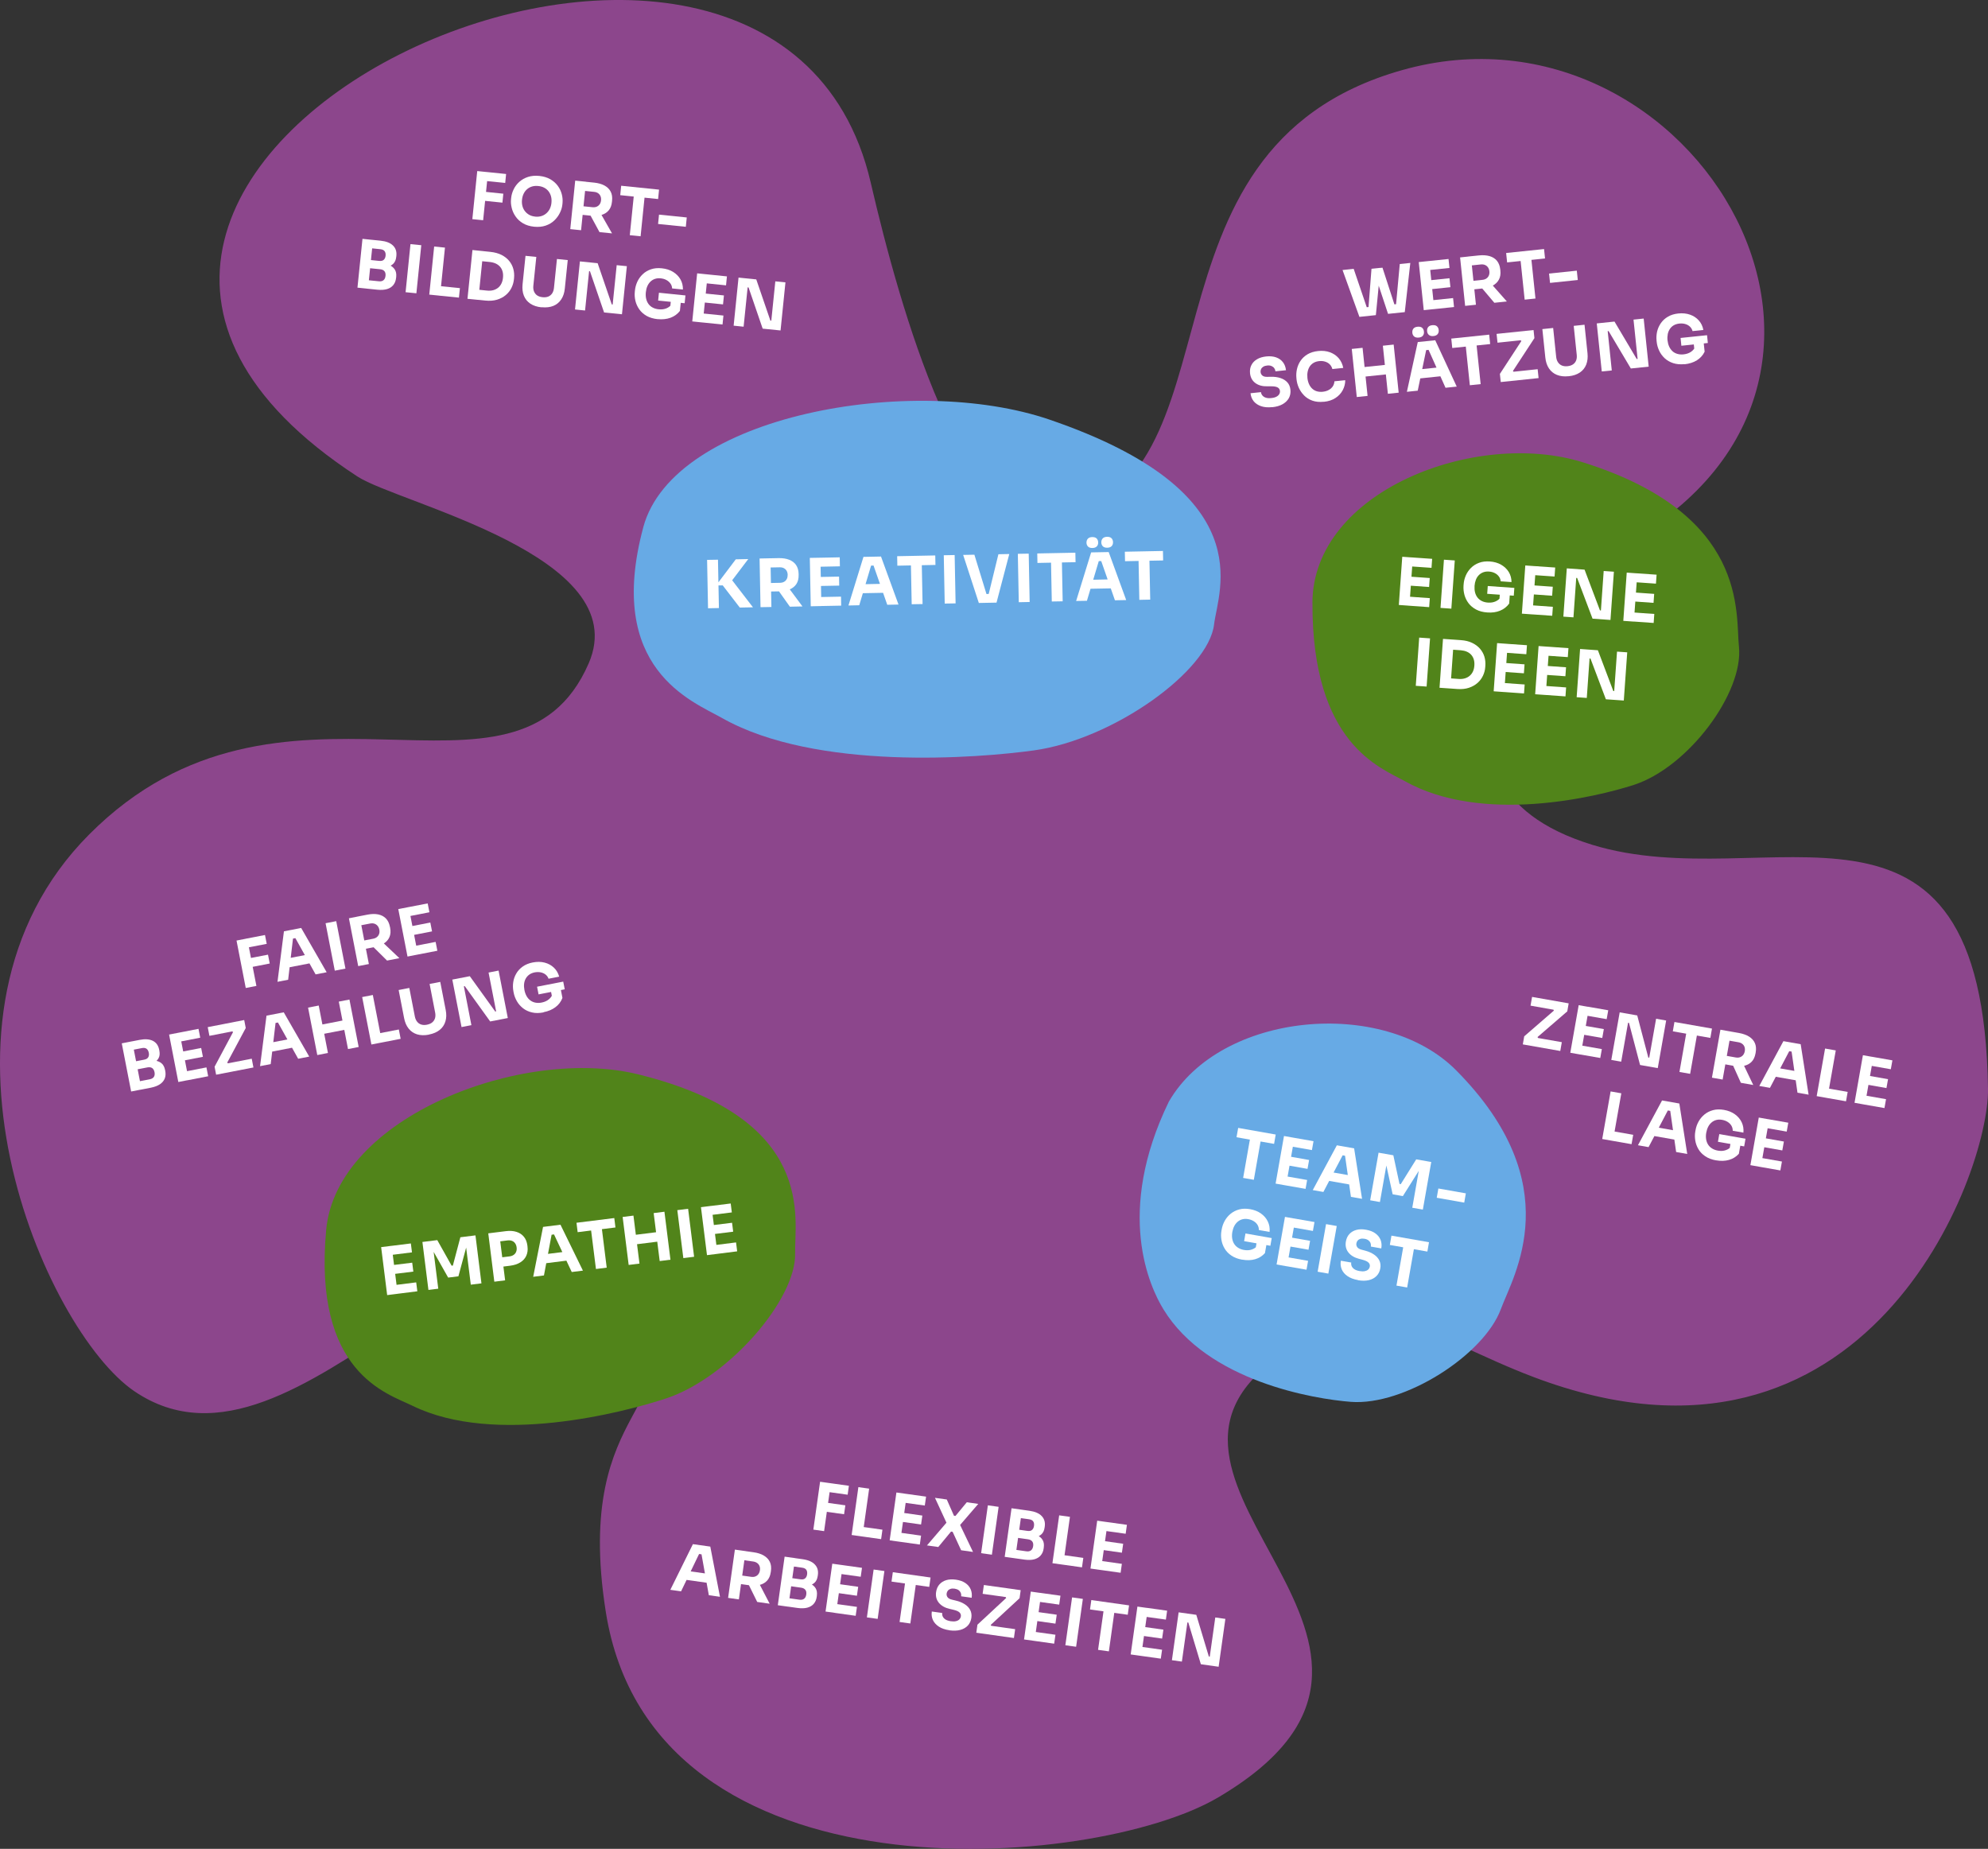
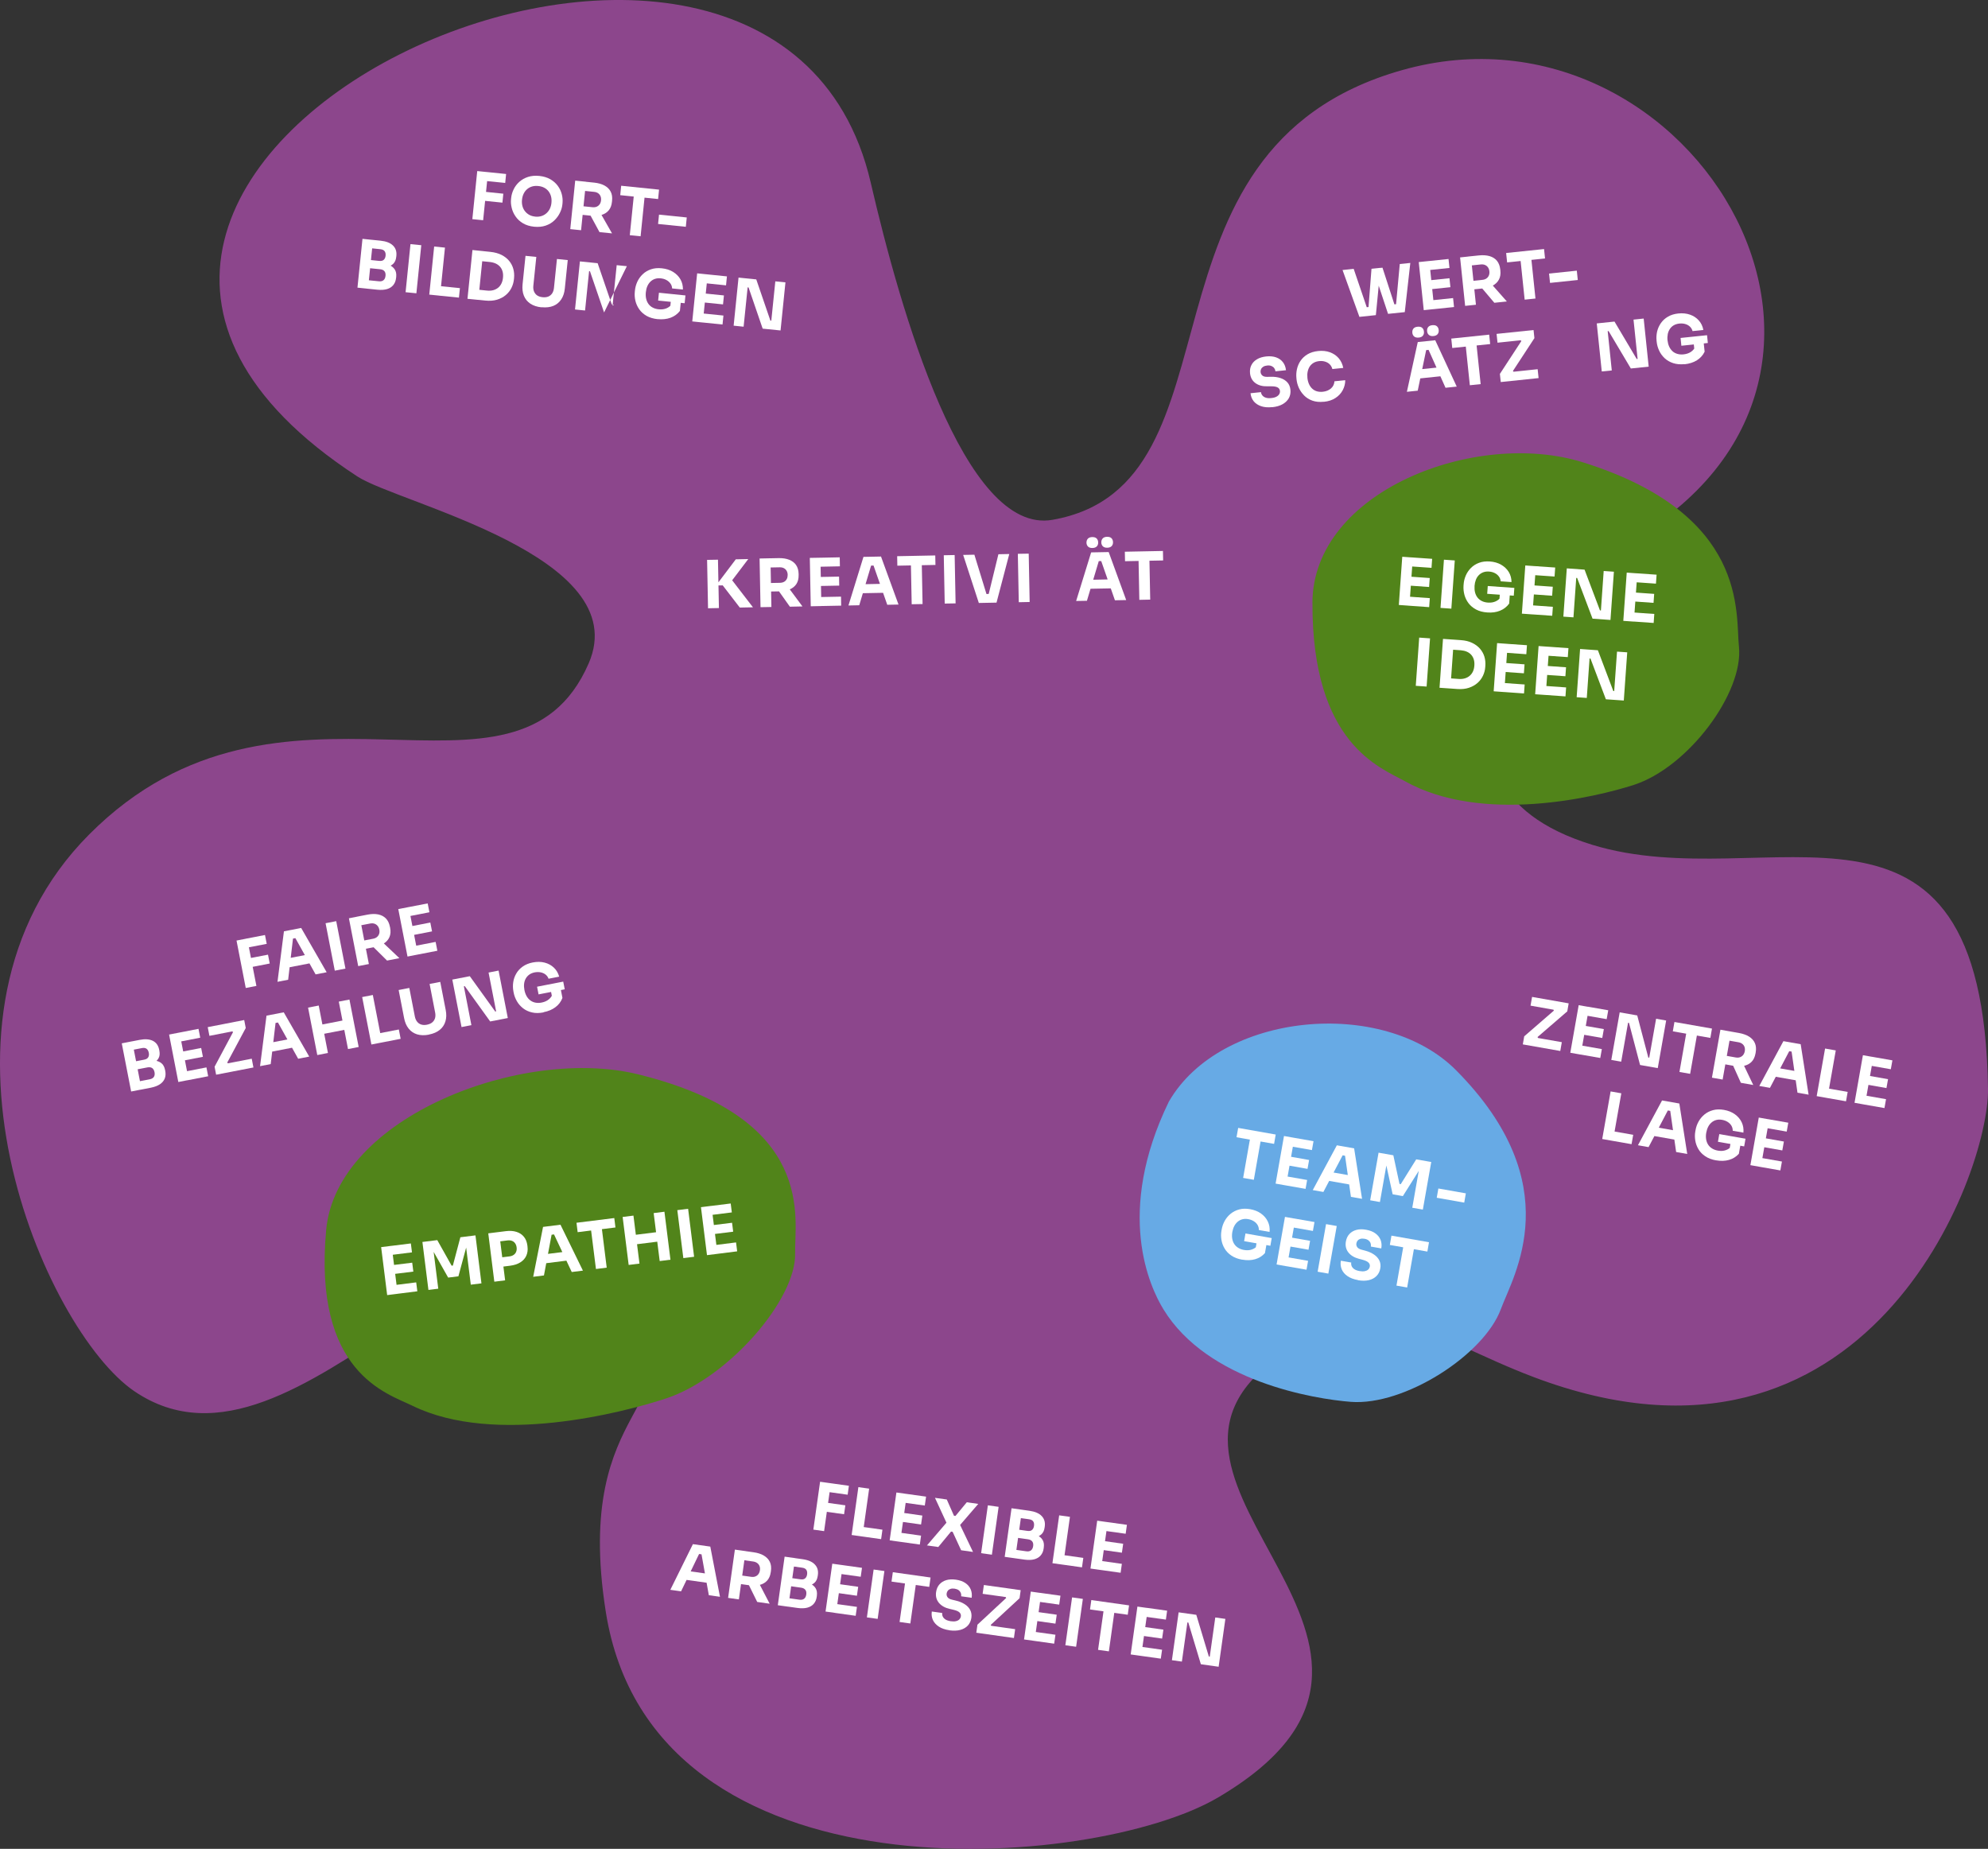
<svg xmlns="http://www.w3.org/2000/svg" width="528" height="491" viewBox="0 0 528 491" fill="none">
  <rect x="0" y="0" width="528" height="491" fill="#333333" stroke="none" />
  <g clip-path="url(#clip0_442_1114)">
    <path d="M323.27 477.49C290.73 496.55 173.3 506.75 160.89 428.03C151.86 370.77 185.93 374.44 167.56 348.49C133.41 300.21 80.02 399.73 35.64 369.44C11.95 353.27 -24.51 270.02 23.67 221.62C74.69 170.37 137 220.72 156.35 176.17C168.75 147.63 105.99 133.74 94.96 126.56C-30.73 44.75 205.03 -64.6 231.26 48.5C239.07 82.21 256.06 142.17 279.53 138.05C332.3 128.78 297.88 39.75 372.29 18.65C450.18 -3.45 512.84 103.44 427.97 146.34C409.58 155.63 368.67 207.72 422.92 224.36C469.4 238.62 526.69 200.06 528 289.16C528.34 311.96 495.89 399.15 407.41 365.74C379.18 355.08 366.71 340.96 339.12 360.72C292.23 394.3 392.39 437 323.27 477.5V477.49Z" fill="#8C468C" />
    <path d="M310.46 292.53C324.19 268.75 367.4 264.75 386.74 284.24C416.89 314.63 401.9 338.73 398.64 347.61C394.15 359.87 372.93 373.39 358.78 372.29C349 371.54 320.71 366.87 309.01 347.73C305.38 341.8 296.08 322.09 310.46 292.52" fill="#67AAE5" />
    <path d="M86.63 326.62C89.4 296.6 138.86 277.77 169.48 285.31C217.2 297.06 210.92 323.91 211.18 332.8C211.54 345.04 193.49 365.89 176.95 371.37C165.52 375.15 131.35 384.02 109.55 373.33C102.8 370.02 83.13 364.64 86.63 326.63" fill="#51841A" />
-     <path d="M170.85 140.01C178.89 110.21 242.38 99.02 278.72 111.43C335.35 130.78 323.51 156.84 322.45 165.83C320.99 178.22 295.66 196.38 274.56 199.29C259.97 201.3 216.76 204.85 191.71 190.65C183.95 186.25 160.69 177.73 170.86 140" fill="#67AAE5" />
    <path d="M348.57 160.08C348.69 130.43 391.98 113.92 420.31 122.75C464.45 136.51 460.91 162.88 461.85 171.7C463.15 183.87 448.46 203.75 433.92 208.45C423.87 211.7 393.64 218.98 373.05 207.42C366.67 203.84 348.43 197.63 348.58 160.08H348.57Z" fill="#51841A" />
    <path d="M102.83 343.94L101.23 331.2L104.02 330.85L105.62 343.59L102.83 343.94ZM103.97 333.27L103.67 330.9L109.12 330.22L109.42 332.59L103.97 333.27ZM104.61 338.34L104.31 335.97L109.48 335.33L109.78 337.7L104.61 338.34ZM105.27 343.63L104.97 341.26L110.54 340.56L110.84 342.93L105.27 343.63Z" fill="white" />
    <path d="M113.79 342.57L112.19 329.83L116.14 329.34L119.95 336.13L120.28 336.09L122.27 328.58L126.28 328.08L127.87 340.82L125.04 341.17L123.68 330.3L124.09 330.28L121.75 338.95L119.03 339.29L114.61 331.46L115.04 331.37L116.4 342.24L113.78 342.57H113.79Z" fill="white" />
    <path d="M131.29 340.38L129.68 327.54L132.55 327.18L134.16 340.02L131.29 340.38ZM133.35 336.42L133.04 333.94L135.33 333.66C135.77 333.6 136.14 333.47 136.44 333.25C136.74 333.04 136.96 332.76 137.09 332.42C137.22 332.08 137.27 331.7 137.21 331.28C137.16 330.84 137.02 330.47 136.8 330.17C136.59 329.87 136.31 329.66 135.96 329.53C135.62 329.4 135.23 329.37 134.78 329.42L132.49 329.71L132.18 327.23L134.33 326.96C135.41 326.82 136.37 326.89 137.18 327.15C138 327.41 138.66 327.85 139.15 328.46C139.65 329.07 139.95 329.84 140.07 330.77L140.1 331.05C140.22 331.96 140.1 332.77 139.78 333.49C139.45 334.21 138.92 334.8 138.19 335.25C137.46 335.71 136.56 336 135.47 336.14L133.32 336.41L133.35 336.42Z" fill="white" />
    <path d="M141.61 339.1L144.23 325.83L148.86 325.25L154.82 337.44L151.85 337.81L146.98 327.48L147.93 327.73L145.67 328.01L146.57 327.53L144.47 338.72L141.6 339.08L141.61 339.1ZM144.41 335.54L144.99 333.06L149.98 332.44L151.17 334.7L144.41 335.55V335.54Z" fill="white" />
    <path d="M153.42 327.22L153.11 324.73L163.15 323.48L163.46 325.98L153.42 327.23V327.22ZM158.28 337.01L156.95 326.42L159.82 326.06L161.14 336.65L158.28 337.01Z" fill="white" />
    <path d="M166.97 335.93L165.37 323.19L168.24 322.83L169.84 335.57L166.97 335.93ZM168.68 330.49L168.37 327.98L174.76 327.18L175.07 329.69L168.68 330.49ZM175.21 334.9L173.61 322.16L176.47 321.8L178.07 334.54L175.21 334.9Z" fill="white" />
    <path d="M181.49 334.12L179.89 321.38L182.76 321.02L184.35 333.76L181.48 334.12H181.49Z" fill="white" />
    <path d="M187.77 333.33L186.17 320.59L188.96 320.24L190.56 332.98L187.77 333.33ZM188.92 322.66L188.62 320.29L194.07 319.61L194.37 321.98L188.92 322.66ZM189.56 327.74L189.26 325.37L194.43 324.73L194.73 327.1L189.56 327.74ZM190.22 333.02L189.92 330.65L195.49 329.95L195.79 332.32L190.22 333.02Z" fill="white" />
    <path d="M188.05 161.53L187.8 148.69L190.69 148.64L190.94 161.48L188.05 161.54V161.53ZM196.5 161.37L191.95 155.46L190.17 155.49L195.42 148.54L198.73 148.47L194.01 154.7L193.95 153.45L199.98 161.28L196.5 161.35V161.37Z" fill="white" />
    <path d="M201.99 161.26L201.74 148.32L204.63 148.26L204.88 161.2L201.99 161.25V161.26ZM204.02 157.11L203.98 154.84L207.15 154.78C207.57 154.77 207.94 154.68 208.25 154.51C208.56 154.34 208.79 154.09 208.96 153.77C209.13 153.46 209.2 153.09 209.2 152.68C209.2 152.27 209.1 151.91 208.93 151.6C208.75 151.29 208.51 151.06 208.19 150.89C207.88 150.73 207.51 150.65 207.08 150.66L203.91 150.72L203.86 148.28L206.8 148.22C207.87 148.2 208.8 148.34 209.59 148.65C210.38 148.96 211 149.42 211.43 150.05C211.86 150.68 212.09 151.47 212.11 152.43V152.71C212.13 153.66 211.93 154.45 211.52 155.09C211.1 155.73 210.51 156.2 209.73 156.53C208.95 156.85 208.04 157.03 206.97 157.05L204.03 157.1L204.02 157.11ZM209.78 161.11L205.91 155.66L209.08 155.6L213.13 161.05L209.79 161.12L209.78 161.11Z" fill="white" />
    <path d="M215.33 161L215.08 148.16L217.9 148.11L218.15 160.95L215.33 161.01V161ZM217.58 150.51L217.54 148.12L223.03 148.01L223.07 150.4L217.58 150.51ZM217.69 155.62L217.64 153.23L222.85 153.13L222.89 155.52L217.68 155.62H217.69ZM217.79 160.95L217.75 158.56L223.37 158.45L223.41 160.84L217.79 160.95Z" fill="white" />
    <path d="M225.34 160.81L229.33 147.89L233.99 147.8L238.64 160.55L235.65 160.61L231.88 149.83L232.8 150.18L230.53 150.22L231.47 149.83L228.21 160.74L225.32 160.8L225.34 160.81ZM228.5 157.56L229.33 155.15L234.36 155.05L235.31 157.42L228.5 157.55V157.56Z" fill="white" />
    <path d="M238.33 150.23L238.28 147.71L248.4 147.51L248.45 150.03L238.33 150.23ZM242.14 160.48L241.93 149.81L244.82 149.75L245.03 160.42L242.14 160.47V160.48Z" fill="white" />
    <path d="M250.91 160.3L250.66 147.46L253.55 147.4L253.8 160.24L250.91 160.29V160.3Z" fill="white" />
    <path d="M259.97 160.13L255.81 147.37L258.79 147.31L262.1 158.08L261.42 157.76L263.21 157.73L262.51 158.08L265.17 147.19L268.06 147.13L264.67 160.04L259.97 160.13Z" fill="white" />
    <path d="M270.58 159.92L270.33 147.08L273.22 147.03L273.47 159.87L270.58 159.93V159.92Z" fill="white" />
-     <path d="M275.54 149.5L275.49 146.98L285.61 146.78L285.66 149.3L275.54 149.5ZM279.35 159.75L279.14 149.08L282.03 149.02L282.24 159.69L279.35 159.74V159.75Z" fill="white" />
    <path d="M285.81 159.62L289.8 146.7L294.46 146.61L299.11 159.36L296.12 159.42L292.35 148.64L293.27 148.99L291 149.03L291.94 148.64L288.68 159.55L285.79 159.6L285.81 159.62ZM290.14 145.53C289.62 145.54 289.23 145.41 288.97 145.15C288.71 144.89 288.57 144.54 288.56 144.12C288.56 143.69 288.68 143.33 288.93 143.06C289.18 142.79 289.57 142.64 290.08 142.63C290.62 142.62 291.02 142.75 291.27 143.01C291.53 143.27 291.66 143.63 291.67 144.06C291.68 144.48 291.56 144.83 291.31 145.1C291.06 145.37 290.67 145.52 290.13 145.53H290.14ZM288.96 156.38L289.79 153.97L294.82 153.87L295.77 156.24L288.96 156.37V156.38ZM294.08 145.46C293.56 145.47 293.17 145.34 292.91 145.08C292.65 144.82 292.51 144.47 292.5 144.05C292.5 143.62 292.62 143.26 292.87 142.99C293.12 142.72 293.51 142.57 294.02 142.56C294.56 142.55 294.96 142.68 295.21 142.94C295.46 143.2 295.6 143.56 295.61 143.99C295.62 144.41 295.5 144.76 295.25 145.03C295 145.3 294.61 145.45 294.07 145.46H294.08Z" fill="white" />
    <path d="M298.8 149.04L298.75 146.52L308.87 146.32L308.92 148.84L298.8 149.04ZM302.6 159.29L302.39 148.62L305.28 148.57L305.49 159.24L302.6 159.3V159.29Z" fill="white" />
    <path d="M216.02 406.22L217.81 393.51L220.67 393.91L218.88 406.62L216.02 406.22ZM219.26 401.45L219.6 399.08L224.52 399.77L224.18 402.14L219.26 401.45ZM219.99 396.23L220.33 393.86L225.46 394.58L225.13 396.95L220 396.23H219.99Z" fill="white" />
    <path d="M226.19 407.65L227.98 394.94L230.84 395.34L229.05 408.05L226.19 407.65ZM228.69 408L229.04 405.49L234.37 406.24L234.02 408.75L228.68 408H228.69Z" fill="white" />
    <path d="M236.29 409.07L238.08 396.36L240.87 396.75L239.08 409.46L236.29 409.07ZM238.73 409.41L239.07 407.04L244.63 407.82L244.3 410.19L238.74 409.41H238.73ZM239.47 404.13L239.81 401.76L244.97 402.49L244.63 404.86L239.47 404.14V404.13ZM240.18 399.07L240.52 396.7L245.96 397.46L245.62 399.83L240.18 399.07Z" fill="white" />
    <path d="M246.17 410.45L251.46 404.28V404.58L248.32 397.78L251.46 398.22L253.37 402.54L253.77 402.59L256.77 398.96L259.82 399.39L254.91 405.09V404.8L258.43 412.15L255.27 411.7L253.01 406.8L252.59 406.74L249.2 410.84L246.15 410.41L246.17 410.45Z" fill="white" />
    <path d="M260.58 412.48L262.37 399.77L265.23 400.17L263.44 412.88L260.58 412.48Z" fill="white" />
    <path d="M266.84 413.45L268.66 400.55L271.45 400.94L269.63 413.84L266.84 413.45ZM269.28 413.79L269.59 411.56L272.57 411.98C273.1 412.06 273.53 411.97 273.83 411.73C274.13 411.49 274.33 411.12 274.4 410.6C274.47 410.09 274.4 409.68 274.16 409.37C273.93 409.06 273.55 408.86 273.02 408.79L270.04 408.37L270.28 406.64L273.12 407.04C274.01 407.17 274.77 407.38 275.43 407.69C276.08 408 276.58 408.42 276.9 408.95C277.23 409.48 277.33 410.15 277.22 410.97L277.19 411.22C277.09 411.97 276.82 412.6 276.39 413.09C275.97 413.58 275.39 413.92 274.68 414.11C273.97 414.3 273.11 414.32 272.11 414.19L269.27 413.79H269.28ZM270.11 407.92L270.35 406.21L272.86 406.56C273.4 406.64 273.82 406.56 274.1 406.31C274.38 406.07 274.56 405.71 274.62 405.25C274.69 404.76 274.62 404.36 274.42 404.05C274.22 403.74 273.84 403.54 273.29 403.47L270.78 403.12L271.09 400.89L273.43 401.22C274.89 401.43 275.98 401.89 276.67 402.62C277.37 403.35 277.64 404.28 277.48 405.42L277.44 405.68C277.33 406.47 277.04 407.07 276.57 407.49C276.1 407.91 275.51 408.17 274.8 408.28C274.09 408.39 273.3 408.38 272.43 408.26L270.09 407.93L270.11 407.92Z" fill="white" />
    <path d="M279.52 415.14L281.31 402.43L284.17 402.83L282.38 415.54L279.52 415.14ZM282.03 415.49L282.38 412.98L287.72 413.73L287.37 416.24L282.04 415.49H282.03Z" fill="white" />
    <path d="M289.62 416.56L291.41 403.85L294.2 404.24L292.41 416.95L289.62 416.56ZM292.06 416.9L292.4 414.53L297.96 415.31L297.63 417.68L292.07 416.9H292.06ZM292.81 411.62L293.15 409.25L298.31 409.98L297.97 412.35L292.81 411.62ZM293.52 406.56L293.86 404.19L299.3 404.95L298.97 407.32L293.53 406.56H293.52Z" fill="white" />
    <path d="M178.04 422.2L184.03 410.08L188.65 410.73L191.22 424.06L188.26 423.64L186.25 412.4L187.1 412.89L184.85 412.58L185.84 412.34L180.89 422.61L178.03 422.21L178.04 422.2ZM181.68 419.49L182.89 417.24L187.87 417.94L188.42 420.43L181.68 419.48V419.49Z" fill="white" />
    <path d="M193.38 424.35L195.18 411.53L198.04 411.93L196.24 424.75L193.38 424.35ZM196.05 420.57L196.36 418.32L199.5 418.76C199.92 418.82 200.29 418.79 200.62 418.66C200.95 418.53 201.22 418.33 201.43 418.04C201.64 417.75 201.78 417.41 201.83 417.01C201.89 416.6 201.85 416.24 201.73 415.91C201.6 415.58 201.4 415.31 201.11 415.1C200.82 414.89 200.47 414.75 200.05 414.69L196.92 414.25L197.26 411.83L200.17 412.24C201.23 412.39 202.12 412.67 202.86 413.11C203.59 413.54 204.12 414.09 204.46 414.78C204.79 415.47 204.89 416.29 204.75 417.24L204.71 417.52C204.58 418.46 204.25 419.21 203.74 419.77C203.23 420.33 202.56 420.71 201.75 420.91C200.94 421.11 200 421.13 198.94 420.99L196.03 420.58H196.04L196.05 420.57ZM201.11 425.43L198.15 419.44L201.29 419.88L204.42 425.9L201.11 425.43Z" fill="white" />
    <path d="M206.58 426.3L208.39 413.4L211.18 413.79L209.36 426.69L206.57 426.3H206.58ZM209.02 426.64L209.33 424.41L212.31 424.83C212.84 424.91 213.27 424.82 213.57 424.58C213.88 424.34 214.07 423.96 214.14 423.45C214.21 422.94 214.14 422.53 213.9 422.22C213.66 421.91 213.29 421.71 212.76 421.64L209.78 421.22L210.02 419.49L212.86 419.89C213.75 420.02 214.51 420.23 215.16 420.54C215.81 420.85 216.31 421.27 216.63 421.8C216.95 422.33 217.06 423 216.95 423.82L216.92 424.06C216.82 424.81 216.55 425.44 216.12 425.93C215.7 426.42 215.12 426.76 214.41 426.95C213.7 427.14 212.84 427.16 211.84 427.03L209 426.63L209.02 426.64ZM209.85 420.77L210.09 419.07L212.6 419.42C213.14 419.5 213.56 419.42 213.84 419.17C214.12 418.93 214.3 418.57 214.36 418.11C214.43 417.62 214.36 417.22 214.16 416.91C213.96 416.6 213.58 416.4 213.03 416.33L210.52 415.98L210.83 413.75L213.17 414.08C214.63 414.28 215.72 414.75 216.41 415.48C217.11 416.21 217.38 417.14 217.22 418.28L217.18 418.54C217.07 419.33 216.78 419.94 216.31 420.35C215.84 420.77 215.25 421.03 214.55 421.14C213.84 421.25 213.05 421.24 212.18 421.12L209.84 420.79L209.85 420.77Z" fill="white" />
    <path d="M219.26 427.98L221.05 415.27L223.84 415.66L222.05 428.37L219.26 427.98ZM221.7 428.33L222.04 425.96L227.6 426.74L227.26 429.11L221.7 428.33ZM222.44 423.05L222.77 420.68L227.93 421.41L227.59 423.78L222.43 423.05H222.44ZM223.16 417.98L223.5 415.61L228.94 416.37L228.6 418.74L223.16 417.98Z" fill="white" />
    <path d="M230.24 429.53L232.03 416.82L234.89 417.22L233.1 429.93L230.24 429.53Z" fill="white" />
    <path d="M236.78 420.02L237.13 417.53L247.15 418.94L246.8 421.43L236.78 420.02ZM238.92 430.75L240.41 420.18L243.27 420.58L241.78 431.15L238.92 430.75Z" fill="white" />
    <path d="M252.19 432.95C251.04 432.79 250.09 432.47 249.36 431.99C248.63 431.51 248.1 430.93 247.78 430.24C247.46 429.55 247.36 428.79 247.48 427.97L250.25 428.36C250.21 428.68 250.25 429 250.39 429.3C250.53 429.6 250.78 429.87 251.12 430.09C251.47 430.31 251.94 430.46 252.53 430.55C253.06 430.63 253.52 430.62 253.9 430.53C254.28 430.44 254.58 430.29 254.8 430.06C255.02 429.83 255.15 429.56 255.2 429.24C255.25 428.83 255.13 428.49 254.82 428.2C254.51 427.91 253.96 427.68 253.19 427.5L252.24 427.28C250.99 427 250.03 426.46 249.37 425.67C248.71 424.88 248.46 423.92 248.62 422.8C248.74 421.99 249.03 421.31 249.5 420.78C249.97 420.24 250.58 419.86 251.32 419.64C252.06 419.42 252.91 419.38 253.86 419.51C254.86 419.65 255.69 419.94 256.36 420.38C257.03 420.83 257.51 421.38 257.8 422.06C258.1 422.74 258.18 423.49 258.07 424.32L255.28 423.93C255.32 423.62 255.29 423.32 255.18 423.03C255.06 422.75 254.87 422.5 254.6 422.3C254.32 422.1 253.97 421.97 253.53 421.9C253.11 421.84 252.75 421.86 252.45 421.96C252.15 422.06 251.91 422.22 251.74 422.44C251.56 422.66 251.46 422.91 251.42 423.19C251.37 423.55 251.45 423.88 251.67 424.18C251.89 424.48 252.29 424.7 252.86 424.83L253.82 425.06C254.74 425.27 255.53 425.59 256.19 426.01C256.86 426.43 257.34 426.94 257.67 427.55C257.99 428.16 258.1 428.86 257.99 429.64C257.87 430.45 257.57 431.13 257.06 431.69C256.55 432.24 255.88 432.63 255.06 432.85C254.23 433.08 253.28 433.11 252.2 432.97L252.19 432.95Z" fill="white" />
    <path d="M259.3 433.61L259.6 431.47L267.37 424.25V424.61L266.92 423.8L267.26 424.15L260.98 423.27L261.31 420.93L271.09 422.3L270.79 424.44L263 431.65L262.98 431.26L263.46 432.13L263.09 431.74L269.62 432.66L269.29 435.01L259.29 433.6L259.3 433.61Z" fill="white" />
    <path d="M271.98 435.39L273.77 422.68L276.56 423.07L274.77 435.78L271.98 435.39ZM274.42 435.73L274.76 433.36L280.32 434.14L279.98 436.51L274.42 435.73ZM275.16 430.46L275.5 428.09L280.66 428.82L280.32 431.19L275.16 430.46ZM275.87 425.38L276.21 423.01L281.65 423.77L281.32 426.14L275.88 425.38H275.87Z" fill="white" />
    <path d="M282.95 436.93L284.74 424.22L287.6 424.62L285.81 437.33L282.95 436.93Z" fill="white" />
    <path d="M289.5 427.42L289.85 424.93L299.87 426.34L299.52 428.83L289.5 427.42ZM291.64 438.15L293.13 427.58L295.99 427.98L294.51 438.55L291.65 438.15H291.64Z" fill="white" />
    <path d="M300.3 439.37L302.09 426.66L304.88 427.05L303.09 439.76L300.3 439.37ZM302.75 439.71L303.08 437.34L308.64 438.12L308.3 440.49L302.74 439.71H302.75ZM303.49 434.43L303.83 432.06L308.99 432.79L308.65 435.16L303.49 434.43ZM304.2 429.36L304.54 426.99L309.98 427.75L309.65 430.12L304.21 429.36H304.2Z" fill="white" />
    <path d="M311.25 440.9L313.04 428.19L317.73 428.85L321.06 439.92L321.65 440L321.26 440.26L322.77 429.55L325.45 429.93L323.66 442.64L318.94 441.97L315.61 430.9L315.02 430.82L315.41 430.56L313.9 441.27L311.25 440.9Z" fill="white" />
    <path d="M65.27 262.38L62.82 249.78L65.65 249.23L68.1 261.83L65.27 262.38ZM65.76 251.64L65.3 249.29L70.38 248.31L70.84 250.66L65.76 251.64ZM66.77 256.82L66.31 254.47L71.18 253.53L71.64 255.88L66.77 256.83V256.82Z" fill="white" />
    <path d="M73.7 260.74L75.41 247.33L79.99 246.44L86.76 258.2L83.82 258.77L78.26 248.8L79.23 248.99L77 249.42L77.86 248.88L76.53 260.19L73.7 260.74ZM76.26 257L76.67 254.48L81.61 253.52L82.95 255.7L76.26 257Z" fill="white" />
    <path d="M88.92 257.78L86.47 245.18L89.3 244.63L91.75 257.23L88.92 257.78Z" fill="white" />
    <path d="M95.14 256.58L92.67 243.87L95.5 243.32L97.97 256.02L95.14 256.57V256.58ZM96.42 252.13L95.99 249.9L99.1 249.3C99.51 249.22 99.86 249.07 100.13 248.84C100.4 248.61 100.59 248.33 100.7 247.99C100.81 247.66 100.82 247.28 100.74 246.88C100.66 246.48 100.51 246.14 100.28 245.87C100.05 245.6 99.77 245.41 99.43 245.3C99.09 245.19 98.72 245.18 98.3 245.26L95.19 245.86L94.72 243.46L97.61 242.9C98.66 242.7 99.6 242.67 100.43 242.84C101.26 243.01 101.95 243.36 102.48 243.9C103.01 244.44 103.38 245.19 103.56 246.12L103.62 246.4C103.8 247.33 103.74 248.15 103.44 248.85C103.14 249.55 102.64 250.12 101.93 250.57C101.23 251.03 100.35 251.35 99.3 251.55L96.41 252.11L96.42 252.13ZM102.79 255.09L98.04 250.39L101.15 249.79L106.07 254.46L102.79 255.1V255.09Z" fill="white" />
    <path d="M108.23 254.03L105.78 241.43L108.55 240.89L111 253.49L108.23 254.03ZM108.66 243.31L108.2 240.96L113.59 239.92L114.05 242.27L108.66 243.32V243.31ZM109.64 248.34L109.18 245.99L114.29 245L114.75 247.35L109.64 248.34ZM110.65 253.56L110.19 251.21L115.7 250.14L116.16 252.49L110.65 253.56Z" fill="white" />
    <path d="M34.83 289.87L32.34 277.08L35.11 276.54L37.6 289.33L34.83 289.87ZM36.12 283.59L35.79 281.9L38.28 281.42C38.82 281.32 39.19 281.1 39.37 280.78C39.56 280.46 39.61 280.07 39.52 279.6C39.43 279.12 39.23 278.76 38.94 278.53C38.64 278.3 38.22 278.24 37.69 278.34L35.2 278.82L34.77 276.61L37.09 276.16C38.54 275.88 39.71 275.97 40.61 276.42C41.51 276.88 42.06 277.67 42.28 278.8L42.33 279.06C42.48 279.84 42.41 280.51 42.1 281.05C41.79 281.59 41.32 282.04 40.69 282.37C40.06 282.7 39.3 282.95 38.44 283.12L36.12 283.57V283.59ZM37.24 289.41L36.81 287.2L39.76 286.63C40.29 286.53 40.66 286.31 40.87 285.99C41.08 285.66 41.14 285.24 41.04 284.74C40.94 284.24 40.73 283.87 40.42 283.65C40.1 283.43 39.68 283.38 39.15 283.47L36.2 284.04L35.87 282.33L38.69 281.78C39.56 281.61 40.36 281.57 41.08 281.65C41.8 281.73 42.41 281.97 42.88 282.36C43.36 282.75 43.68 283.35 43.84 284.16L43.89 284.4C44.03 285.15 43.99 285.82 43.75 286.43C43.51 287.03 43.08 287.54 42.47 287.95C41.85 288.36 41.06 288.66 40.07 288.86L37.25 289.41H37.24Z" fill="white" />
    <path d="M47.36 287.35L44.91 274.75L47.68 274.21L50.13 286.81L47.36 287.35ZM47.79 276.63L47.33 274.28L52.72 273.23L53.18 275.58L47.79 276.63ZM48.77 281.65L48.31 279.3L53.43 278.31L53.89 280.66L48.78 281.65H48.77ZM49.78 286.89L49.32 284.54L54.83 283.47L55.29 285.82L49.78 286.89Z" fill="white" />
    <path d="M57.4 285.41L56.99 283.29L61.98 273.94L62.1 274.27L61.41 273.66L61.84 273.88L55.62 275.09L55.17 272.78L64.86 270.89L65.27 273.01L60.26 282.37L60.12 282L60.86 282.67L60.38 282.42L66.86 281.16L67.31 283.49L57.39 285.41H57.4Z" fill="white" />
    <path d="M69.07 283.14L70.78 269.73L75.36 268.84L82.13 280.6L79.19 281.17L73.63 271.2L74.6 271.39L72.37 271.82L73.23 271.28L71.9 282.59L69.07 283.14ZM71.62 279.4L72.03 276.88L76.97 275.92L78.31 278.1L71.62 279.4Z" fill="white" />
    <path d="M84.27 280.19L81.82 267.59L84.65 267.04L87.1 279.64L84.27 280.19ZM85.62 274.64L85.14 272.16L91.46 270.93L91.94 273.41L85.62 274.63V274.64ZM92.43 278.6L89.98 266L92.81 265.45L95.26 278.05L92.43 278.6Z" fill="white" />
    <path d="M98.64 277.39L96.19 264.79L99.02 264.24L101.47 276.84L98.64 277.39ZM101.12 276.91L100.64 274.43L105.93 273.4L106.41 275.88L101.13 276.91H101.12Z" fill="white" />
    <path d="M113.92 274.77C112.73 275 111.69 274.97 110.77 274.69C109.86 274.4 109.11 273.9 108.53 273.16C107.94 272.42 107.54 271.5 107.33 270.39L105.88 262.92L108.71 262.37L110.18 269.95C110.29 270.5 110.49 270.96 110.78 271.33C111.07 271.7 111.44 271.95 111.88 272.09C112.32 272.23 112.83 272.25 113.4 272.13C113.99 272.01 114.46 271.81 114.81 271.51C115.17 271.21 115.4 270.84 115.54 270.4C115.67 269.95 115.68 269.45 115.57 268.89L114.1 261.31L116.93 260.76L118.38 268.23C118.6 269.35 118.57 270.36 118.3 271.25C118.03 272.15 117.54 272.9 116.8 273.5C116.07 274.1 115.11 274.52 113.91 274.75L113.92 274.77Z" fill="white" />
    <path d="M122.58 272.75L120.13 260.15L124.78 259.25L131.53 268.63L132.12 268.52L131.83 268.9L129.76 258.28L132.42 257.76L134.87 270.36L130.19 271.27L123.44 261.89L122.85 262.01L123.14 261.63L125.2 272.25L122.58 272.76V272.75Z" fill="white" />
    <path d="M144.35 268.86C143.22 269.08 142.2 269.09 141.29 268.87C140.38 268.66 139.58 268.29 138.91 267.76C138.24 267.23 137.69 266.61 137.28 265.89C136.87 265.17 136.58 264.42 136.43 263.65L136.36 263.27C136.21 262.48 136.19 261.67 136.31 260.86C136.42 260.05 136.69 259.28 137.11 258.56C137.52 257.83 138.1 257.21 138.83 256.69C139.56 256.17 140.45 255.8 141.5 255.6C142.64 255.38 143.69 255.39 144.65 255.64C145.61 255.89 146.42 256.33 147.1 256.97C147.78 257.61 148.24 258.41 148.52 259.37L145.69 259.92C145.53 259.47 145.27 259.11 144.91 258.82C144.55 258.53 144.12 258.34 143.63 258.23C143.14 258.13 142.6 258.13 142.02 258.23C141.47 258.34 140.99 258.53 140.6 258.81C140.2 259.09 139.89 259.44 139.65 259.85C139.41 260.27 139.26 260.73 139.2 261.25C139.14 261.77 139.17 262.32 139.28 262.91C139.4 263.52 139.59 264.06 139.85 264.52C140.11 264.99 140.44 265.37 140.84 265.67C141.23 265.97 141.69 266.17 142.2 266.27C142.72 266.37 143.27 266.37 143.85 266.25C144.63 266.1 145.28 265.81 145.8 265.37C146.31 264.94 146.65 264.43 146.8 263.85L146.83 265.85L146.25 262.84L148.86 262.33L149.38 265.02C149.01 266 148.4 266.82 147.53 267.47C146.67 268.12 145.61 268.57 144.36 268.81L144.35 268.86ZM143.04 264.08L142.64 262.04L149.59 260.69L149.99 262.73L143.04 264.08Z" fill="white" />
    <path d="M328.41 302.02L328.85 299.54L338.82 301.3L338.39 303.78L328.42 302.02H328.41ZM330.17 312.82L332.02 302.31L334.86 302.81L333.01 313.32L330.17 312.82Z" fill="white" />
    <path d="M338.79 314.33L341.02 301.69L343.79 302.18L341.56 314.82L338.79 314.33ZM341.22 314.76L341.64 312.4L347.17 313.37L346.75 315.73L341.22 314.76ZM342.14 309.51L342.56 307.15L347.69 308.06L347.27 310.42L342.14 309.51ZM343.03 304.48L343.45 302.12L348.86 303.07L348.44 305.43L343.03 304.48Z" fill="white" />
    <path d="M348.65 316.07L355.06 304.16L359.65 304.97L361.75 318.37L358.8 317.85L357.18 306.55L358.02 307.07L355.78 306.67L356.78 306.47L351.48 316.55L348.64 316.05H348.65V316.07ZM352.38 313.5L353.66 311.3L358.62 312.17L359.09 314.68L352.38 313.5Z" fill="white" />
    <path d="M363.91 318.76L366.14 306.12L370.06 306.81L371.7 314.42L372.03 314.48L376.14 307.89L380.13 308.59L377.9 321.23L375.09 320.74L376.99 309.95L377.38 310.05L372.59 317.65L369.88 317.17L367.96 308.39L368.4 308.43L366.5 319.22L363.9 318.76H363.91Z" fill="white" />
    <path d="M381.59 318.09L382.02 315.63L389.32 316.92L388.89 319.38L381.59 318.09Z" fill="white" />
    <path d="M329.93 334.54C328.8 334.34 327.84 333.98 327.07 333.46C326.29 332.94 325.68 332.31 325.25 331.57C324.81 330.84 324.53 330.06 324.4 329.24C324.27 328.42 324.27 327.62 324.41 326.85L324.48 326.47C324.62 325.67 324.89 324.92 325.29 324.2C325.69 323.49 326.21 322.86 326.86 322.33C327.51 321.8 328.27 321.42 329.13 321.19C329.99 320.96 330.96 320.94 332.01 321.12C333.15 321.32 334.13 321.71 334.93 322.29C335.73 322.87 336.34 323.57 336.73 324.41C337.13 325.24 337.29 326.16 337.19 327.16L334.35 326.66C334.36 326.19 334.25 325.75 334.02 325.35C333.79 324.95 333.46 324.61 333.03 324.34C332.61 324.07 332.11 323.87 331.53 323.77C330.97 323.67 330.46 323.68 329.99 323.8C329.52 323.92 329.11 324.13 328.74 324.44C328.37 324.75 328.06 325.13 327.82 325.59C327.58 326.05 327.41 326.58 327.3 327.17C327.19 327.78 327.18 328.35 327.26 328.88C327.34 329.41 327.51 329.89 327.77 330.31C328.03 330.73 328.38 331.08 328.83 331.37C329.28 331.65 329.79 331.84 330.38 331.95C331.17 332.09 331.88 332.05 332.51 331.82C333.14 331.6 333.64 331.24 333.98 330.76L333.29 332.64L333.82 329.63L336.44 330.09L335.96 332.79C335.26 333.57 334.4 334.11 333.36 334.41C332.33 334.71 331.18 334.75 329.92 334.52L329.93 334.54ZM330.43 329.61L330.79 327.57L337.76 328.8L337.4 330.84L330.43 329.61Z" fill="white" />
    <path d="M339.05 335.81L341.28 323.17L344.05 323.66L341.82 336.3L339.05 335.81ZM341.47 336.23L341.89 333.87L347.42 334.84L347 337.2L341.47 336.23ZM342.4 330.99L342.82 328.63L347.95 329.53L347.53 331.89L342.4 330.99ZM343.29 325.95L343.71 323.59L349.12 324.54L348.7 326.9L343.29 325.95Z" fill="white" />
    <path d="M349.96 337.73L352.19 325.09L355.03 325.59L352.8 338.23L349.96 337.73Z" fill="white" />
    <path d="M360.67 339.95C359.53 339.75 358.59 339.39 357.87 338.89C357.15 338.39 356.64 337.79 356.35 337.09C356.06 336.39 355.98 335.63 356.12 334.81L358.88 335.29C358.83 335.61 358.86 335.93 358.99 336.24C359.12 336.55 359.35 336.82 359.69 337.05C360.03 337.29 360.49 337.45 361.09 337.56C361.62 337.65 362.08 337.66 362.46 337.59C362.85 337.51 363.15 337.37 363.38 337.16C363.61 336.95 363.75 336.68 363.81 336.35C363.88 335.94 363.77 335.6 363.46 335.3C363.16 335 362.62 334.75 361.86 334.55L360.92 334.3C359.68 333.97 358.74 333.4 358.11 332.59C357.48 331.78 357.26 330.81 357.46 329.69C357.6 328.88 357.92 328.22 358.41 327.7C358.9 327.18 359.52 326.82 360.27 326.62C361.02 326.42 361.87 326.41 362.82 326.58C363.82 326.76 364.64 327.07 365.28 327.54C365.93 328.01 366.39 328.58 366.67 329.27C366.94 329.96 367.01 330.72 366.86 331.54L364.09 331.05C364.14 330.74 364.12 330.44 364.02 330.16C363.92 329.87 363.73 329.63 363.46 329.41C363.2 329.2 362.84 329.05 362.4 328.98C361.98 328.91 361.63 328.91 361.32 329C361.01 329.09 360.77 329.24 360.59 329.45C360.41 329.66 360.29 329.91 360.25 330.19C360.18 330.55 360.26 330.88 360.46 331.19C360.67 331.5 361.05 331.73 361.63 331.88L362.59 332.14C363.5 332.38 364.28 332.73 364.93 333.17C365.58 333.61 366.05 334.14 366.35 334.76C366.65 335.38 366.74 336.08 366.59 336.87C366.45 337.68 366.11 338.35 365.58 338.88C365.05 339.41 364.37 339.78 363.54 339.97C362.7 340.17 361.75 340.17 360.68 339.98L360.67 339.95Z" fill="white" />
    <path d="M369.13 330.63L369.56 328.15L379.53 329.9L379.1 332.38L369.13 330.62V330.63ZM370.89 341.42L372.74 330.91L375.58 331.41L373.73 341.92L370.89 341.42Z" fill="white" />
    <path d="M371.52 160.66L372.43 147.86L375.24 148.06L374.33 160.86L371.52 160.66ZM373.98 160.83L374.15 158.45L379.75 158.85L379.58 161.24L373.98 160.84V160.83ZM374.36 155.52L374.53 153.14L379.73 153.51L379.56 155.89L374.36 155.52ZM374.72 150.41L374.89 148.03L380.37 148.41L380.2 150.8L374.72 150.42V150.41Z" fill="white" />
    <path d="M382.59 161.44L383.5 148.64L386.38 148.84L385.47 161.64L382.59 161.44Z" fill="white" />
    <path d="M395 162.65C393.85 162.57 392.87 162.31 392.04 161.87C391.22 161.43 390.54 160.87 390.03 160.19C389.52 159.51 389.16 158.77 388.94 157.96C388.73 157.16 388.65 156.37 388.7 155.58L388.73 155.19C388.78 154.38 388.98 153.6 389.3 152.85C389.62 152.1 390.08 151.43 390.67 150.83C391.26 150.24 391.97 149.78 392.81 149.47C393.65 149.15 394.6 149.04 395.67 149.11C396.83 149.19 397.84 149.48 398.69 149.97C399.54 150.46 400.22 151.1 400.71 151.89C401.19 152.68 401.44 153.58 401.45 154.58L398.57 154.38C398.53 153.91 398.38 153.48 398.1 153.11C397.83 152.74 397.47 152.43 397.02 152.2C396.57 151.97 396.06 151.83 395.47 151.79C394.91 151.75 394.4 151.81 393.95 151.98C393.5 152.15 393.1 152.4 392.77 152.74C392.43 153.08 392.17 153.49 391.98 153.98C391.79 154.47 391.67 155.01 391.63 155.6C391.59 156.22 391.63 156.79 391.76 157.31C391.89 157.83 392.11 158.29 392.41 158.68C392.71 159.07 393.1 159.38 393.57 159.62C394.04 159.85 394.58 159.99 395.18 160.03C395.98 160.09 396.68 159.97 397.29 159.68C397.9 159.39 398.35 158.99 398.65 158.47L398.16 160.41L398.37 157.36L401.02 157.55L400.83 160.29C400.21 161.14 399.41 161.77 398.41 162.18C397.41 162.59 396.28 162.75 395 162.65ZM394.99 157.7L395.14 155.63L402.2 156.13L402.05 158.2L394.99 157.7Z" fill="white" />
    <path d="M404.2 162.97L405.11 150.17L407.92 150.37L407.01 163.17L404.2 162.97ZM406.66 163.14L406.83 160.75L412.43 161.15L412.26 163.53L406.66 163.14ZM407.04 157.83L407.21 155.45L412.41 155.82L412.24 158.21L407.04 157.84V157.83ZM407.4 152.72L407.57 150.34L413.05 150.72L412.88 153.11L407.4 152.73V152.72Z" fill="white" />
    <path d="M415.22 163.74L416.13 150.94L420.85 151.28L424.94 162.1L425.54 162.14L425.17 162.43L425.93 151.64L428.64 151.83L427.73 164.64L422.97 164.3L418.88 153.49L418.29 153.45L418.66 153.16L417.9 163.95L415.23 163.76H415.22V163.74Z" fill="white" />
    <path d="M431.14 164.87L432.05 152.07L434.86 152.27L433.95 165.08L431.14 164.88V164.87ZM433.6 165.04L433.77 162.65L439.37 163.05L439.2 165.44L433.6 165.04ZM433.97 159.73L434.14 157.35L439.34 157.72L439.17 160.1L433.97 159.73ZM434.33 154.62L434.5 152.24L439.98 152.62L439.81 155L434.33 154.62Z" fill="white" />
    <path d="M376.02 182.13L376.93 169.33L379.81 169.53L378.9 182.33L376.02 182.13Z" fill="white" />
    <path d="M382.33 182.65L383.25 169.67L386.13 169.87L385.21 182.85L382.33 182.65ZM384.86 182.82L385.05 180.14L387.44 180.31C388.03 180.35 388.58 180.3 389.07 180.15C389.56 180 389.99 179.78 390.35 179.46C390.71 179.15 391 178.77 391.21 178.31C391.42 177.85 391.54 177.33 391.58 176.76C391.62 176.17 391.58 175.63 391.43 175.14C391.29 174.66 391.06 174.25 390.74 173.89C390.43 173.54 390.03 173.26 389.56 173.06C389.09 172.86 388.56 172.74 387.96 172.69L385.57 172.52L385.76 169.84L387.99 170C389.15 170.08 390.15 170.32 390.99 170.73C391.83 171.13 392.52 171.64 393.07 172.27C393.61 172.9 394 173.59 394.24 174.37C394.47 175.14 394.56 175.95 394.5 176.78L394.47 177.16C394.42 177.94 394.22 178.69 393.88 179.42C393.54 180.15 393.06 180.8 392.43 181.36C391.8 181.92 391.04 182.35 390.15 182.65C389.26 182.95 388.23 183.06 387.08 182.98L384.85 182.82H384.84H384.86Z" fill="white" />
    <path d="M396.71 183.59L397.62 170.79L400.43 170.99L399.52 183.79L396.71 183.59ZM399.17 183.76L399.34 181.38L404.94 181.78L404.77 184.16L399.17 183.76ZM399.54 178.45L399.71 176.06L404.91 176.43L404.74 178.81L399.54 178.44V178.45ZM399.9 173.35L400.07 170.97L405.55 171.35L405.38 173.74L399.9 173.35Z" fill="white" />
    <path d="M407.73 184.37L408.64 171.57L411.45 171.77L410.54 184.57L407.73 184.37ZM410.18 184.54L410.35 182.16L415.95 182.56L415.78 184.94L410.18 184.54ZM410.56 179.23L410.73 176.84L415.93 177.21L415.76 179.59L410.56 179.22V179.23ZM410.92 174.13L411.09 171.74L416.57 172.13L416.4 174.51L410.92 174.13Z" fill="white" />
    <path d="M418.75 185.15L419.66 172.35L424.39 172.69L428.48 183.51L429.07 183.55L428.7 183.84L429.47 173.05L432.18 173.24L431.27 186.04L426.51 185.71L422.42 174.89L421.83 174.85L422.2 174.56L421.44 185.35L418.77 185.16L418.75 185.15Z" fill="white" />
    <path d="M125.45 58.2L126.75 45.43L129.62 45.72L128.32 58.49L125.45 58.2ZM128.5 53.31L128.74 50.93L133.68 51.44L133.44 53.82L128.5 53.31ZM129.03 48.06L129.27 45.68L134.42 46.21L134.18 48.59L129.03 48.06Z" fill="white" />
    <path d="M141.86 60.21C140.71 60.09 139.72 59.79 138.9 59.3C138.08 58.81 137.43 58.21 136.94 57.49C136.44 56.78 136.1 56.02 135.91 55.22C135.71 54.42 135.65 53.66 135.72 52.96L135.76 52.58C135.84 51.79 136.06 51.02 136.43 50.27C136.79 49.52 137.29 48.86 137.93 48.29C138.57 47.72 139.33 47.28 140.22 46.99C141.11 46.7 142.12 46.61 143.24 46.72C144.36 46.84 145.32 47.13 146.14 47.59C146.95 48.06 147.61 48.63 148.12 49.32C148.63 50.01 148.99 50.75 149.2 51.56C149.41 52.36 149.48 53.16 149.4 53.96L149.36 54.34C149.29 55.05 149.07 55.78 148.71 56.52C148.35 57.26 147.86 57.93 147.23 58.54C146.6 59.14 145.84 59.6 144.94 59.91C144.04 60.22 143.01 60.32 141.86 60.21ZM142.13 57.53C142.73 57.59 143.3 57.54 143.8 57.38C144.31 57.22 144.75 56.97 145.13 56.63C145.51 56.29 145.82 55.89 146.04 55.42C146.26 54.95 146.41 54.43 146.46 53.87C146.52 53.28 146.49 52.72 146.36 52.2C146.23 51.69 146.01 51.23 145.71 50.83C145.4 50.43 145.02 50.1 144.56 49.86C144.1 49.61 143.57 49.46 142.96 49.4C142.35 49.34 141.8 49.38 141.3 49.53C140.8 49.68 140.36 49.92 139.98 50.25C139.6 50.59 139.29 50.99 139.07 51.46C138.84 51.94 138.7 52.48 138.64 53.07C138.58 53.63 138.62 54.16 138.74 54.67C138.87 55.18 139.08 55.64 139.39 56.04C139.7 56.45 140.08 56.78 140.53 57.04C140.99 57.3 141.52 57.46 142.13 57.52V57.53Z" fill="white" />
    <path d="M151.46 60.85L152.77 47.97L155.64 48.26L154.33 61.14L151.46 60.85ZM153.98 56.97L154.21 54.71L157.36 55.03C157.78 55.07 158.15 55.03 158.48 54.89C158.8 54.75 159.07 54.54 159.27 54.25C159.47 53.96 159.59 53.61 159.63 53.2C159.67 52.79 159.63 52.43 159.49 52.1C159.35 51.78 159.14 51.51 158.85 51.31C158.56 51.11 158.2 50.99 157.78 50.95L154.63 50.63L154.88 48.2L157.81 48.5C158.87 48.61 159.78 48.86 160.53 49.26C161.28 49.66 161.83 50.2 162.18 50.87C162.54 51.54 162.66 52.36 162.56 53.32L162.53 53.6C162.44 54.55 162.14 55.31 161.65 55.89C161.16 56.47 160.51 56.87 159.7 57.1C158.89 57.33 157.96 57.39 156.89 57.28L153.96 56.98L153.98 56.97ZM159.22 61.64L156.04 55.77L159.19 56.09L162.55 61.98L159.22 61.64Z" fill="white" />
    <path d="M164.73 51.83L164.98 49.33L175.04 50.36L174.79 52.86L164.72 51.83H164.73ZM167.27 62.46L168.35 51.84L171.22 52.13L170.14 62.75L167.27 62.46Z" fill="white" />
    <path d="M174.78 59.48L175.03 57L182.4 57.75L182.15 60.23L174.78 59.48Z" fill="white" />
    <path d="M94.94 76.39L96.27 63.43L99.07 63.72L97.74 76.68L94.94 76.39ZM97.4 76.64L97.63 74.4L100.62 74.7C101.16 74.76 101.57 74.66 101.87 74.4C102.17 74.15 102.34 73.76 102.39 73.25C102.45 72.74 102.35 72.33 102.11 72.03C101.87 71.73 101.48 71.55 100.94 71.5L97.95 71.2L98.13 69.47L100.98 69.76C101.87 69.85 102.65 70.04 103.31 70.33C103.98 70.62 104.48 71.02 104.83 71.54C105.18 72.06 105.31 72.73 105.23 73.54L105.2 73.79C105.12 74.55 104.88 75.18 104.47 75.69C104.06 76.2 103.51 76.56 102.8 76.77C102.09 76.98 101.24 77.04 100.24 76.94L97.39 76.65L97.4 76.64ZM98 70.74L98.18 69.03L100.7 69.29C101.25 69.34 101.66 69.25 101.93 68.99C102.2 68.74 102.36 68.37 102.41 67.91C102.46 67.42 102.38 67.02 102.16 66.72C101.95 66.42 101.56 66.24 101.01 66.18L98.49 65.92L98.72 63.68L101.07 63.92C102.54 64.07 103.64 64.49 104.36 65.19C105.09 65.89 105.39 66.81 105.27 67.95L105.24 68.21C105.16 69.01 104.89 69.62 104.44 70.06C103.99 70.49 103.41 70.78 102.71 70.92C102.01 71.05 101.22 71.08 100.34 70.99L97.99 70.75L98 70.74Z" fill="white" />
    <path d="M107.72 77.6L109.02 64.83L111.89 65.12L110.59 77.89L107.72 77.6Z" fill="white" />
    <path d="M114.01 78.24L115.31 65.47L118.18 65.76L116.88 78.53L114.01 78.24ZM116.53 78.5L116.79 75.98L122.15 76.52L121.89 79.04L116.53 78.5Z" fill="white" />
    <path d="M124.16 79.35L125.48 66.4L128.35 66.69L127.03 79.64L124.16 79.35ZM126.68 79.61L126.96 76.93L129.34 77.17C129.93 77.23 130.48 77.2 130.98 77.07C131.47 76.94 131.91 76.72 132.28 76.43C132.65 76.13 132.95 75.75 133.17 75.3C133.4 74.84 133.53 74.33 133.59 73.76C133.65 73.17 133.62 72.63 133.49 72.14C133.36 71.66 133.15 71.23 132.84 70.87C132.53 70.51 132.15 70.22 131.69 70C131.23 69.79 130.7 69.64 130.11 69.58L127.73 69.34L128.01 66.66L130.23 66.89C131.38 67.01 132.38 67.28 133.21 67.7C134.03 68.12 134.72 68.66 135.24 69.3C135.76 69.94 136.13 70.65 136.34 71.44C136.55 72.22 136.61 73.03 136.53 73.85L136.49 74.23C136.41 75 136.19 75.75 135.83 76.47C135.47 77.2 134.96 77.83 134.32 78.37C133.68 78.91 132.9 79.32 132 79.59C131.1 79.86 130.07 79.94 128.91 79.82L126.69 79.59L126.68 79.61Z" fill="white" />
    <path d="M143.84 81.62C142.64 81.5 141.64 81.17 140.85 80.64C140.06 80.11 139.49 79.4 139.14 78.53C138.79 77.66 138.68 76.66 138.79 75.52L139.57 67.94L142.44 68.23L141.65 75.91C141.6 76.47 141.65 76.97 141.83 77.4C142.01 77.83 142.28 78.19 142.66 78.45C143.04 78.71 143.52 78.87 144.11 78.93C144.7 78.99 145.22 78.93 145.64 78.75C146.06 78.57 146.4 78.29 146.66 77.9C146.91 77.51 147.07 77.03 147.13 76.46L147.92 68.78L150.79 69.07L150.01 76.64C149.9 77.77 149.58 78.73 149.06 79.51C148.54 80.3 147.85 80.87 146.98 81.23C146.1 81.59 145.06 81.71 143.85 81.59L143.84 81.62Z" fill="white" />
-     <path d="M152.72 82.19L154.02 69.42L158.73 69.9L162.48 80.84L163.07 80.9L162.69 81.18L163.79 70.42L166.49 70.69L165.19 83.46L160.44 82.98L156.69 72.04L156.1 71.98L156.49 71.7L155.39 82.46L152.73 82.19H152.72Z" fill="white" />
+     <path d="M152.72 82.19L154.02 69.42L158.73 69.9L162.48 80.84L163.07 80.9L162.69 81.18L163.79 70.42L166.49 70.69L160.44 82.98L156.69 72.04L156.1 71.98L156.49 71.7L155.39 82.46L152.73 82.19H152.72Z" fill="white" />
    <path d="M174.67 84.76C173.53 84.64 172.55 84.35 171.73 83.89C170.92 83.42 170.27 82.84 169.78 82.14C169.29 81.44 168.95 80.69 168.76 79.88C168.57 79.07 168.52 78.28 168.6 77.49L168.64 77.11C168.72 76.31 168.94 75.53 169.28 74.79C169.63 74.05 170.1 73.39 170.71 72.82C171.31 72.24 172.05 71.81 172.89 71.52C173.74 71.23 174.69 71.14 175.76 71.25C176.91 71.37 177.92 71.68 178.76 72.2C179.6 72.72 180.26 73.38 180.72 74.18C181.18 74.99 181.4 75.89 181.38 76.89L178.51 76.6C178.49 76.13 178.35 75.7 178.08 75.32C177.82 74.94 177.46 74.63 177.02 74.38C176.58 74.13 176.07 73.98 175.49 73.92C174.93 73.86 174.42 73.91 173.96 74.06C173.5 74.21 173.1 74.46 172.76 74.79C172.41 75.12 172.14 75.53 171.93 76C171.72 76.48 171.59 77.02 171.53 77.61C171.47 78.23 171.49 78.8 171.61 79.32C171.73 79.85 171.93 80.31 172.22 80.71C172.51 81.11 172.88 81.44 173.35 81.68C173.81 81.93 174.34 82.08 174.94 82.14C175.73 82.22 176.44 82.13 177.06 81.86C177.68 81.59 178.14 81.2 178.45 80.69L177.9 82.61L178.21 79.57L180.86 79.84L180.58 82.57C179.94 83.4 179.12 84 178.1 84.38C177.09 84.75 175.94 84.87 174.67 84.75V84.76ZM174.8 79.81L175.01 77.74L182.05 78.46L181.84 80.53L174.8 79.82V79.81Z" fill="white" />
    <path d="M183.86 85.36L185.16 72.59L187.96 72.88L186.66 85.65L183.86 85.36ZM186.31 85.61L186.55 83.23L192.14 83.8L191.9 86.18L186.31 85.61ZM186.85 80.31L187.09 77.93L192.27 78.46L192.03 80.84L186.85 80.31ZM187.37 75.22L187.61 72.84L193.07 73.4L192.83 75.78L187.37 75.22Z" fill="white" />
    <path d="M194.85 86.49L196.15 73.72L200.86 74.2L204.61 85.14L205.2 85.2L204.82 85.48L205.92 74.72L208.61 74.99L207.31 87.76L202.56 87.28L198.81 76.34L198.22 76.28L198.6 76L197.5 86.76L194.84 86.49H194.85Z" fill="white" />
    <path d="M404.45 277.35L404.82 275.22L412.84 268.27V268.63L412.41 267.81L412.74 268.17L406.5 267.07L406.91 264.75L416.63 266.46L416.26 268.59L408.22 275.53V275.14L408.67 276.03L408.31 275.63L414.81 276.77L414.4 279.11L404.45 277.36V277.35Z" fill="white" />
    <path d="M417.06 279.58L419.29 266.94L422.06 267.43L419.83 280.07L417.06 279.58ZM419.49 280L419.91 277.64L425.44 278.61L425.02 280.97L419.49 280ZM420.42 274.76L420.84 272.4L425.97 273.3L425.55 275.66L420.42 274.76ZM421.31 269.71L421.73 267.35L427.14 268.3L426.72 270.66L421.31 269.71Z" fill="white" />
    <path d="M427.95 281.49L430.18 268.85L434.84 269.67L437.78 280.85L438.37 280.95L437.97 281.2L439.85 270.55L442.52 271.02L440.29 283.66L435.59 282.83L432.65 271.65L432.06 271.55L432.46 271.3L430.58 281.95L427.94 281.49H427.95Z" fill="white" />
    <path d="M444.29 273.89L444.72 271.41L454.69 273.16L454.26 275.64L444.29 273.89ZM446.05 284.68L447.9 274.17L450.74 274.67L448.89 285.18L446.05 284.68Z" fill="white" />
    <path d="M454.68 286.2L456.93 273.46L459.77 273.96L457.52 286.7L454.68 286.2ZM457.47 282.52L457.87 280.28L460.99 280.83C461.41 280.9 461.78 280.89 462.12 280.77C462.46 280.65 462.74 280.46 462.96 280.19C463.18 279.91 463.33 279.57 463.4 279.17C463.47 278.76 463.45 278.4 463.34 278.06C463.23 277.73 463.03 277.45 462.75 277.23C462.48 277.01 462.13 276.86 461.71 276.79L458.59 276.24L459.01 273.83L461.9 274.34C462.95 274.53 463.84 274.85 464.56 275.3C465.28 275.76 465.79 276.33 466.09 277.03C466.4 277.73 466.46 278.55 466.3 279.5L466.25 279.77C466.08 280.7 465.74 281.45 465.2 281.99C464.67 282.53 463.99 282.89 463.17 283.06C462.35 283.23 461.41 283.23 460.36 283.04L457.47 282.53V282.52ZM462.36 287.56L459.61 281.47L462.73 282.02L465.65 288.14L462.36 287.56Z" fill="white" />
    <path d="M467.25 288.41L473.66 276.5L478.25 277.31L480.35 290.71L477.4 290.19L475.78 278.89L476.62 279.41L474.39 279.02L475.39 278.82L470.09 288.9L467.25 288.4V288.41ZM470.97 285.84L472.25 283.64L477.2 284.51L477.67 287.02L470.96 285.84H470.97Z" fill="white" />
    <path d="M482.5 291.1L484.73 278.46L487.57 278.96L485.34 291.6L482.5 291.1ZM484.99 291.54L485.43 289.05L490.73 289.98L490.29 292.47L484.99 291.54Z" fill="white" />
    <path d="M492.55 292.87L494.78 280.23L497.55 280.72L495.32 293.36L492.55 292.87ZM494.97 293.3L495.39 290.94L500.92 291.91L500.5 294.27L494.97 293.3ZM495.9 288.05L496.32 285.69L501.45 286.6L501.03 288.96L495.9 288.05ZM496.78 283.01L497.2 280.65L502.61 281.6L502.19 283.96L496.78 283.01Z" fill="white" />
    <path d="M425.54 302.49L427.77 289.85L430.61 290.35L428.38 302.99L425.54 302.49ZM428.03 302.93L428.47 300.44L433.77 301.37L433.33 303.86L428.03 302.93Z" fill="white" />
    <path d="M435.02 304.16L441.43 292.25L446.02 293.06L448.12 306.46L445.17 305.94L443.55 294.64L444.39 295.16L442.15 294.76L443.15 294.56L437.85 304.64L435.01 304.14H435.02V304.16ZM438.74 301.59L440.02 299.39L444.98 300.26L445.45 302.77L438.74 301.59Z" fill="white" />
    <path d="M455.78 308.16C454.65 307.96 453.69 307.6 452.92 307.08C452.14 306.56 451.53 305.93 451.1 305.2C450.67 304.47 450.38 303.69 450.25 302.87C450.12 302.05 450.12 301.25 450.26 300.48L450.33 300.1C450.47 299.3 450.74 298.54 451.14 297.83C451.54 297.12 452.06 296.49 452.71 295.96C453.36 295.43 454.12 295.05 454.98 294.82C455.85 294.59 456.81 294.57 457.86 294.75C459 294.95 459.98 295.34 460.78 295.92C461.58 296.5 462.18 297.2 462.58 298.04C462.98 298.88 463.13 299.8 463.04 300.79L460.2 300.29C460.21 299.82 460.1 299.38 459.87 298.98C459.64 298.59 459.31 298.24 458.89 297.97C458.47 297.7 457.97 297.5 457.39 297.4C456.83 297.3 456.32 297.31 455.86 297.43C455.39 297.55 454.97 297.76 454.61 298.07C454.24 298.37 453.93 298.76 453.69 299.22C453.45 299.68 453.28 300.21 453.17 300.8C453.06 301.41 453.05 301.98 453.13 302.51C453.21 303.04 453.38 303.52 453.64 303.94C453.9 304.36 454.25 304.71 454.7 304.99C455.15 305.28 455.66 305.46 456.25 305.57C457.04 305.71 457.75 305.67 458.38 305.44C459.01 305.22 459.51 304.86 459.85 304.38L459.16 306.26L459.69 303.25L462.31 303.71L461.83 306.41C461.13 307.19 460.27 307.73 459.23 308.03C458.2 308.33 457.05 308.37 455.79 308.15L455.78 308.16ZM456.27 303.23L456.63 301.18L463.6 302.41L463.24 304.45L456.27 303.22V303.23Z" fill="white" />
    <path d="M464.89 309.43L467.12 296.79L469.89 297.28L467.66 309.92L464.89 309.43ZM467.32 309.86L467.74 307.5L473.27 308.47L472.85 310.83L467.32 309.86ZM468.24 304.61L468.66 302.25L473.79 303.16L473.37 305.52L468.24 304.61ZM469.13 299.57L469.55 297.21L474.96 298.16L474.54 300.52L469.13 299.57Z" fill="white" />
    <path d="M361.05 84.15L356.57 71.71L359.53 71.4L363.13 81.98L362.48 81.64L364.08 81.48L363.44 81.95L364.26 71.38L366.64 71.13L365.42 83.69L361.06 84.15H361.05ZM368.66 83.36L364.68 71.35L367.18 71.09L370.47 81.23L369.76 80.89L371.28 80.73L370.75 81.19L371.77 70.12L374.57 69.83L373.1 82.89L368.66 83.35V83.36Z" fill="white" />
    <path d="M378.14 82.37L376.81 69.6L379.61 69.31L380.94 82.08L378.14 82.37ZM379.51 71.73L379.26 69.35L384.72 68.78L384.97 71.16L379.51 71.73ZM380.04 76.81L379.79 74.43L384.97 73.89L385.22 76.27L380.04 76.81ZM380.6 82.12L380.35 79.74L385.93 79.16L386.18 81.54L380.6 82.12Z" fill="white" />
    <path d="M389.13 81.23L387.79 68.36L390.66 68.06L392 80.93L389.13 81.23ZM390.81 76.91L390.57 74.65L393.72 74.32C394.14 74.28 394.5 74.16 394.79 73.95C395.08 73.75 395.3 73.48 395.43 73.16C395.57 72.84 395.61 72.47 395.57 72.06C395.53 71.65 395.4 71.3 395.2 71.01C395 70.72 394.73 70.5 394.41 70.37C394.09 70.23 393.71 70.19 393.29 70.23L390.14 70.56L389.89 68.13L392.81 67.83C393.87 67.72 394.81 67.79 395.63 68.02C396.44 68.26 397.1 68.67 397.58 69.26C398.06 69.85 398.36 70.62 398.46 71.57L398.49 71.85C398.59 72.8 398.46 73.6 398.09 74.27C397.73 74.94 397.18 75.47 396.44 75.86C395.7 76.25 394.8 76.5 393.73 76.61L390.81 76.91ZM396.89 80.41L392.57 75.31L395.72 74.98L400.21 80.06L396.88 80.41H396.89Z" fill="white" />
    <path d="M400.28 69.69L400.02 67.19L410.09 66.14L410.35 68.64L400.28 69.69ZM404.94 79.58L403.83 68.96L406.7 68.66L407.81 79.28L404.94 79.58Z" fill="white" />
    <path d="M411.68 75.13L411.42 72.65L418.79 71.88L419.05 74.36L411.68 75.13Z" fill="white" />
    <path d="M337.91 108.12C336.76 108.24 335.76 108.16 334.93 107.87C334.1 107.58 333.44 107.14 332.97 106.56C332.5 105.98 332.22 105.26 332.13 104.43L334.91 104.14C334.94 104.46 335.06 104.76 335.28 105.02C335.49 105.28 335.79 105.48 336.18 105.61C336.57 105.74 337.07 105.78 337.66 105.71C338.2 105.66 338.64 105.54 338.99 105.36C339.34 105.18 339.59 104.96 339.75 104.69C339.91 104.42 339.98 104.12 339.94 103.8C339.9 103.39 339.69 103.08 339.31 102.88C338.94 102.68 338.35 102.58 337.56 102.59H336.59C335.31 102.63 334.25 102.34 333.42 101.73C332.59 101.12 332.12 100.25 332 99.12C331.92 98.3 332.04 97.58 332.37 96.94C332.7 96.3 333.2 95.79 333.87 95.4C334.54 95 335.35 94.76 336.31 94.66C337.31 94.56 338.19 94.64 338.94 94.91C339.69 95.18 340.29 95.61 340.74 96.19C341.19 96.77 341.46 97.49 341.55 98.32L338.75 98.61C338.72 98.3 338.61 98.02 338.43 97.77C338.25 97.52 338.01 97.34 337.69 97.2C337.38 97.07 337 97.02 336.55 97.07C336.13 97.11 335.79 97.22 335.51 97.39C335.24 97.56 335.05 97.77 334.93 98.03C334.81 98.28 334.77 98.55 334.8 98.83C334.84 99.19 335 99.49 335.28 99.74C335.57 99.98 336 100.1 336.59 100.08L337.58 100.06C338.52 100.04 339.37 100.16 340.11 100.41C340.85 100.66 341.46 101.04 341.92 101.55C342.38 102.06 342.65 102.72 342.73 103.51C342.81 104.33 342.67 105.07 342.32 105.72C341.96 106.37 341.4 106.91 340.66 107.34C339.92 107.76 339 108.03 337.91 108.14V108.12Z" fill="white" />
    <path d="M351.6 106.69C350.45 106.81 349.43 106.71 348.56 106.4C347.69 106.09 346.95 105.62 346.36 105.02C345.77 104.41 345.3 103.74 344.97 103.01C344.64 102.27 344.44 101.54 344.36 100.82L344.32 100.43C344.24 99.64 344.28 98.84 344.46 98.04C344.64 97.24 344.95 96.5 345.42 95.81C345.89 95.12 346.5 94.55 347.27 94.09C348.04 93.63 348.98 93.34 350.09 93.22C351.24 93.1 352.29 93.21 353.22 93.55C354.15 93.89 354.92 94.41 355.54 95.12C356.15 95.83 356.56 96.69 356.76 97.71L353.87 98.01C353.73 97.5 353.5 97.09 353.17 96.76C352.84 96.43 352.43 96.19 351.95 96.04C351.47 95.89 350.94 95.84 350.37 95.9C349.8 95.96 349.3 96.11 348.88 96.36C348.46 96.61 348.12 96.93 347.86 97.32C347.6 97.71 347.42 98.17 347.31 98.68C347.2 99.19 347.18 99.75 347.24 100.36C347.3 100.95 347.44 101.49 347.65 101.97C347.86 102.45 348.14 102.86 348.49 103.19C348.84 103.52 349.25 103.77 349.73 103.91C350.2 104.05 350.74 104.1 351.32 104.04C352.21 103.95 352.93 103.65 353.5 103.16C354.07 102.66 354.37 102.03 354.42 101.26L357.29 100.96C357.29 101.9 357.06 102.79 356.62 103.62C356.18 104.45 355.54 105.14 354.7 105.69C353.85 106.25 352.82 106.59 351.59 106.71L351.6 106.69Z" fill="white" />
-     <path d="M360.35 105.44L359.02 92.67L361.89 92.37L363.22 105.14L360.35 105.44ZM362.18 100.04L361.92 97.52L368.33 96.86L368.59 99.38L362.18 100.05V100.04ZM368.61 104.58L367.28 91.81L370.15 91.51L371.48 104.28L368.61 104.58Z" fill="white" />
    <path d="M373.66 104.05L376.55 90.84L381.19 90.36L386.9 102.67L383.92 102.98L379.26 92.56L380.21 92.83L377.95 93.07L378.86 92.6L376.54 103.75L373.67 104.05H373.66ZM376.8 89.65C376.29 89.7 375.89 89.61 375.6 89.37C375.31 89.13 375.15 88.8 375.11 88.38C375.07 87.95 375.15 87.58 375.38 87.29C375.61 86.99 375.98 86.82 376.49 86.77C377.03 86.72 377.44 86.81 377.71 87.05C377.99 87.29 378.15 87.63 378.19 88.06C378.23 88.48 378.15 88.83 377.92 89.13C377.7 89.43 377.32 89.6 376.78 89.66H376.79L376.8 89.65ZM376.54 100.55L377.17 98.08L382.18 97.56L383.32 99.85L376.54 100.56V100.55ZM380.72 89.24C380.21 89.3 379.81 89.2 379.52 88.96C379.23 88.72 379.07 88.39 379.03 87.97C378.99 87.54 379.07 87.17 379.3 86.88C379.53 86.58 379.9 86.41 380.41 86.36C380.95 86.31 381.36 86.4 381.63 86.64C381.91 86.88 382.07 87.22 382.11 87.65C382.15 88.07 382.07 88.42 381.84 88.72C381.61 89.02 381.24 89.19 380.7 89.25H380.71L380.72 89.24Z" fill="white" />
    <path d="M385.71 92.42L385.45 89.92L395.52 88.87L395.78 91.37L385.71 92.42ZM390.38 102.31L389.27 91.69L392.14 91.39L393.25 102.01L390.38 102.31Z" fill="white" />
    <path d="M398.59 101.45L398.36 99.3L404.16 90.42L404.25 90.77L403.61 90.09L404.03 90.35L397.73 91.01L397.48 88.67L407.3 87.65L407.53 89.8L401.72 98.68L401.61 98.3L402.29 99.03L401.83 98.74L408.39 98.05L408.64 100.41L398.59 101.46V101.45Z" fill="white" />
-     <path d="M416.61 99.91C415.4 100.04 414.37 99.91 413.49 99.55C412.61 99.19 411.91 98.62 411.39 97.84C410.87 97.06 410.55 96.1 410.43 94.97L409.64 87.4L412.51 87.1L413.31 94.78C413.37 95.34 413.52 95.81 413.79 96.21C414.05 96.6 414.39 96.89 414.82 97.07C415.24 97.25 415.75 97.31 416.33 97.25C416.92 97.19 417.41 97.02 417.79 96.76C418.17 96.5 418.44 96.15 418.61 95.72C418.78 95.29 418.83 94.79 418.77 94.22L417.97 86.54L420.84 86.24L421.63 93.81C421.75 94.94 421.63 95.94 421.29 96.82C420.95 97.69 420.38 98.4 419.6 98.93C418.82 99.46 417.82 99.8 416.61 99.92V99.91Z" fill="white" />
    <path d="M425.42 98.66L424.09 85.89L428.8 85.4L434.7 95.34L435.29 95.28L434.97 95.63L433.85 84.88L436.55 84.6L437.88 97.37L433.14 97.86L427.23 87.92L426.64 87.98L426.96 87.63L428.08 98.38L425.42 98.65V98.66Z" fill="white" />
    <path d="M447.44 96.7C446.3 96.82 445.28 96.73 444.39 96.44C443.5 96.15 442.74 95.71 442.12 95.13C441.5 94.55 441.01 93.88 440.66 93.12C440.31 92.37 440.09 91.6 440.01 90.82L439.97 90.44C439.89 89.64 439.94 88.84 440.12 88.04C440.31 87.24 440.64 86.5 441.12 85.81C441.6 85.12 442.22 84.55 443 84.1C443.77 83.64 444.69 83.36 445.75 83.25C446.9 83.13 447.95 83.24 448.88 83.57C449.81 83.9 450.59 84.42 451.2 85.11C451.82 85.81 452.22 86.64 452.4 87.63L449.53 87.93C449.41 87.47 449.18 87.08 448.85 86.76C448.52 86.44 448.11 86.2 447.62 86.06C447.14 85.91 446.61 85.87 446.02 85.93C445.46 85.99 444.97 86.14 444.55 86.38C444.13 86.62 443.79 86.94 443.52 87.34C443.25 87.74 443.06 88.19 442.95 88.7C442.85 89.21 442.82 89.77 442.88 90.36C442.95 90.98 443.09 91.53 443.31 92.02C443.53 92.51 443.83 92.92 444.19 93.26C444.55 93.6 444.99 93.83 445.49 93.98C446 94.13 446.55 94.17 447.14 94.11C447.93 94.03 448.61 93.79 449.15 93.41C449.7 93.02 450.07 92.55 450.28 91.99L450.13 93.98L449.81 90.94L452.45 90.67L452.74 93.4C452.28 94.35 451.6 95.1 450.69 95.68C449.78 96.25 448.68 96.6 447.41 96.74L447.44 96.7ZM446.56 91.82L446.35 89.75L453.38 89.02L453.59 91.09L446.55 91.82H446.56Z" fill="white" />
  </g>
  <defs>
    <clipPath id="clip0_442_1114">
      <rect width="528" height="491" fill="white" />
    </clipPath>
  </defs>
</svg>